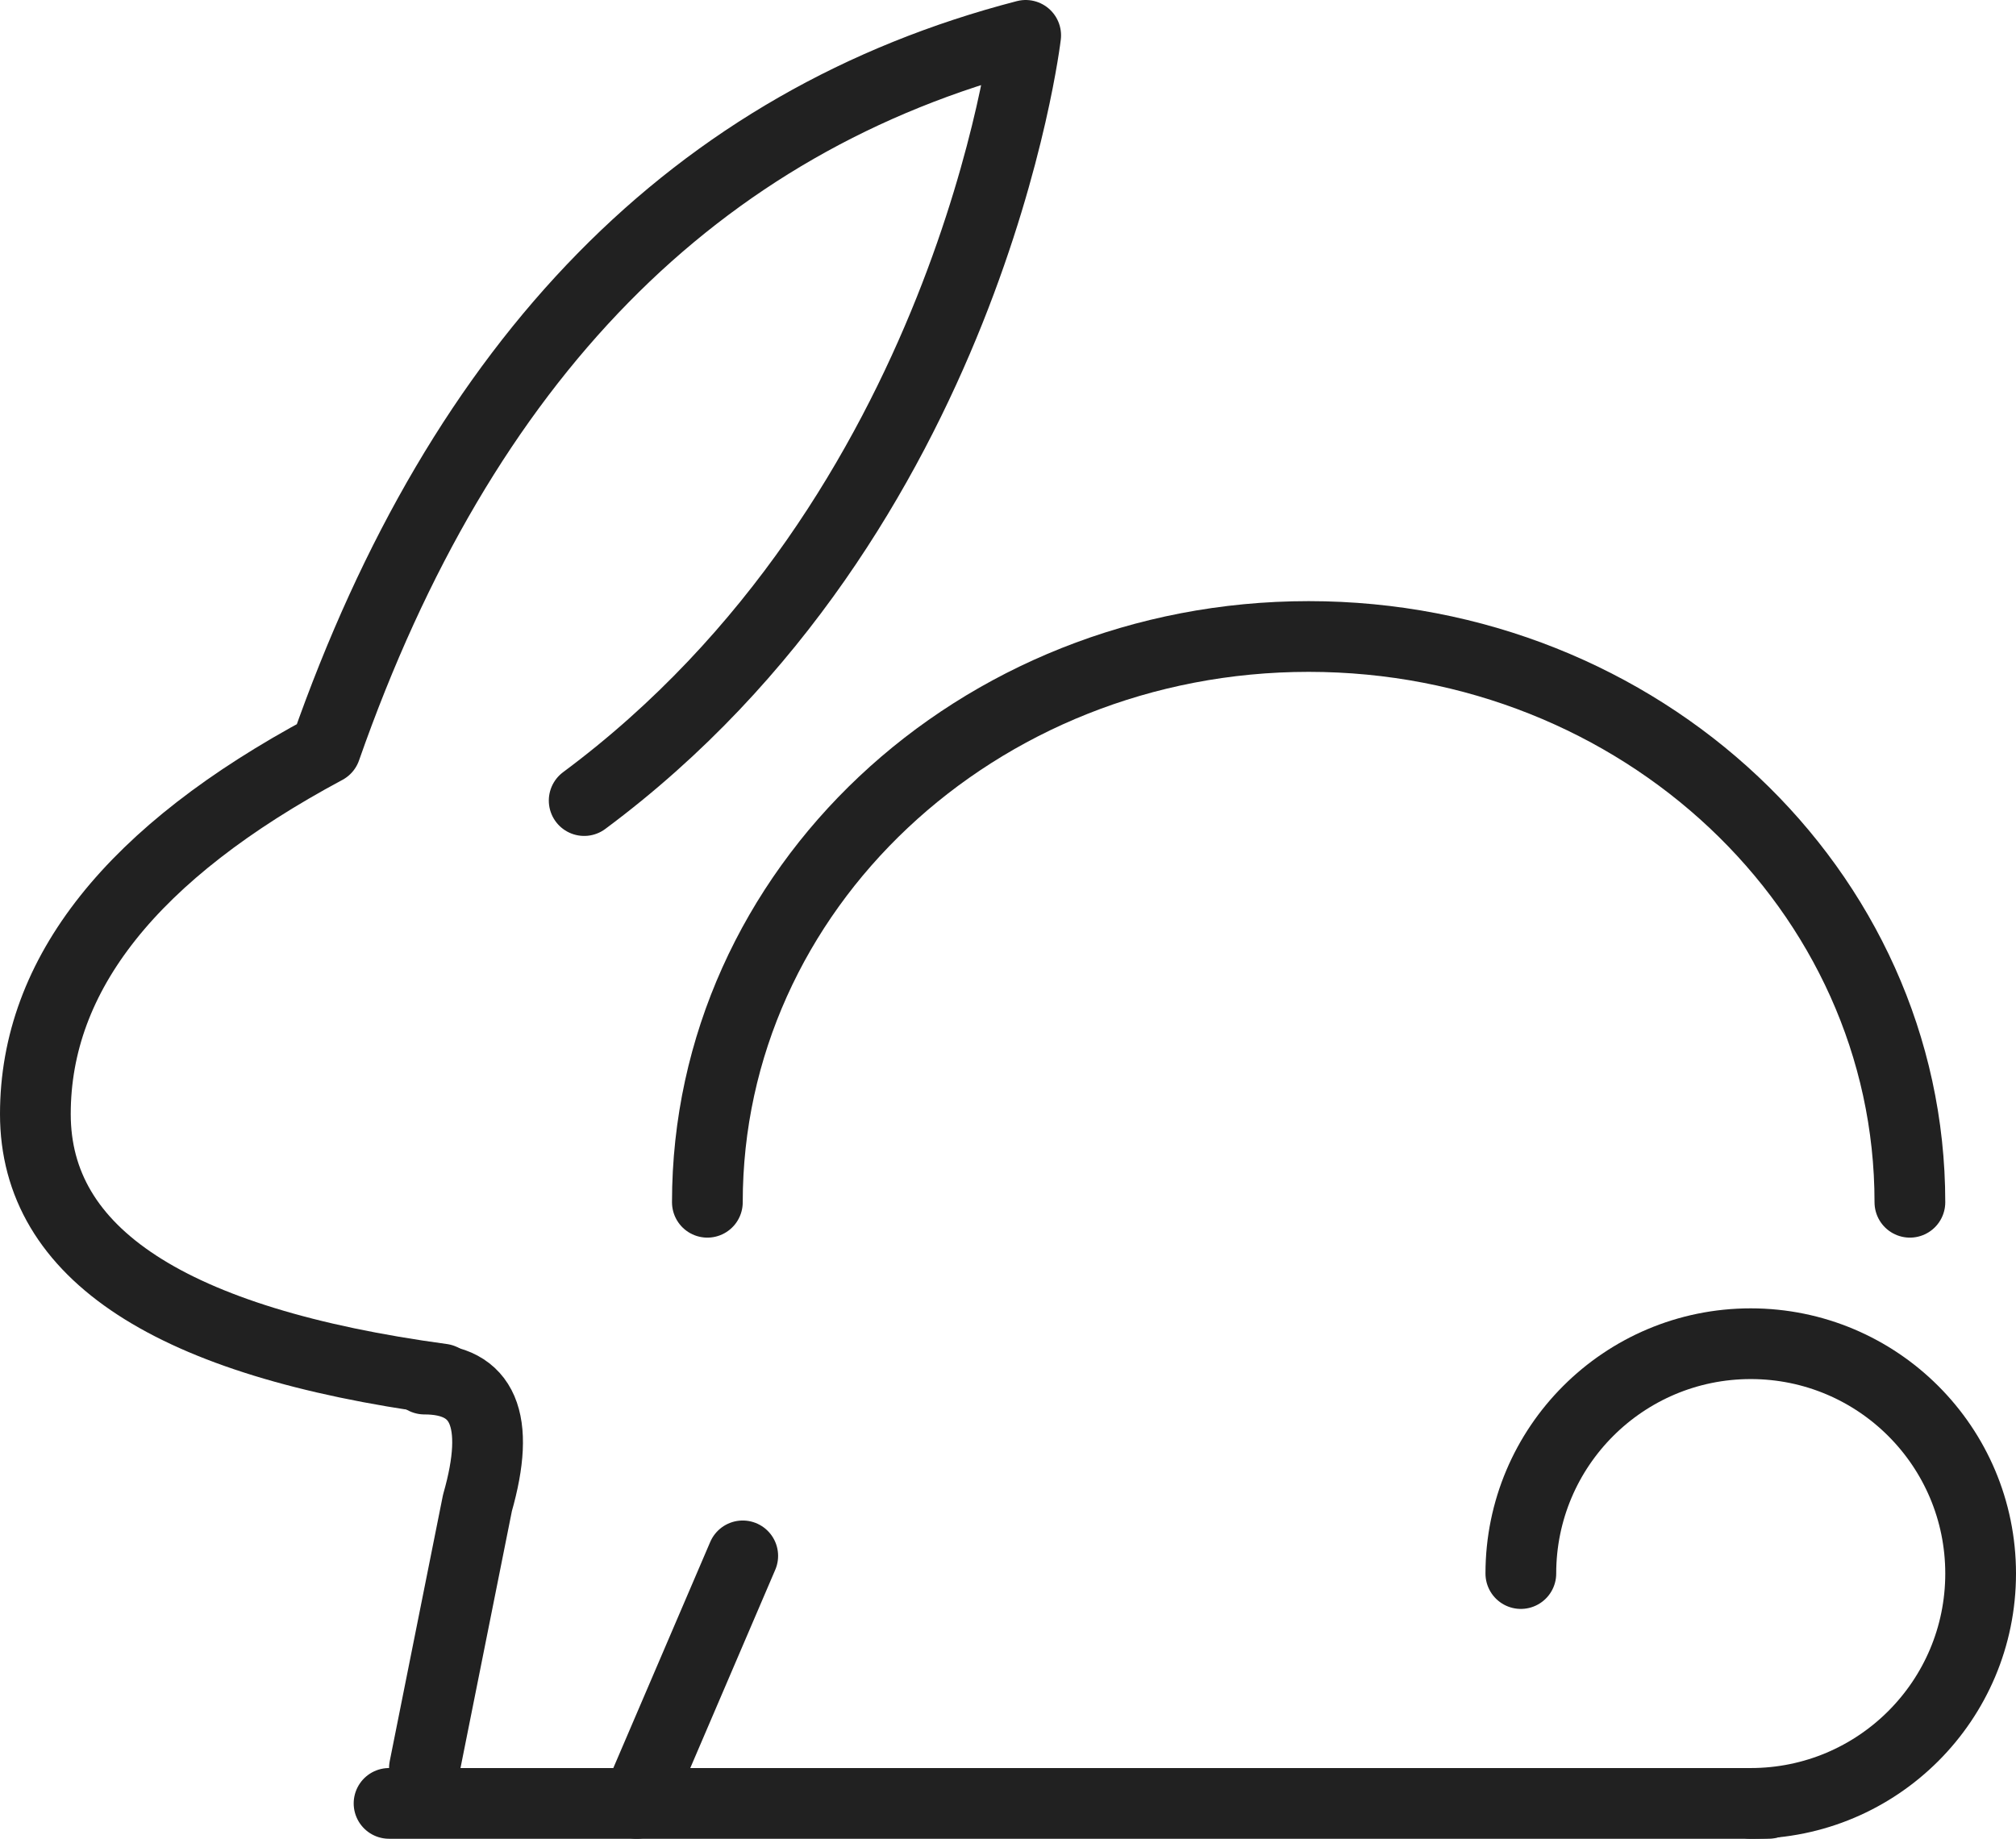
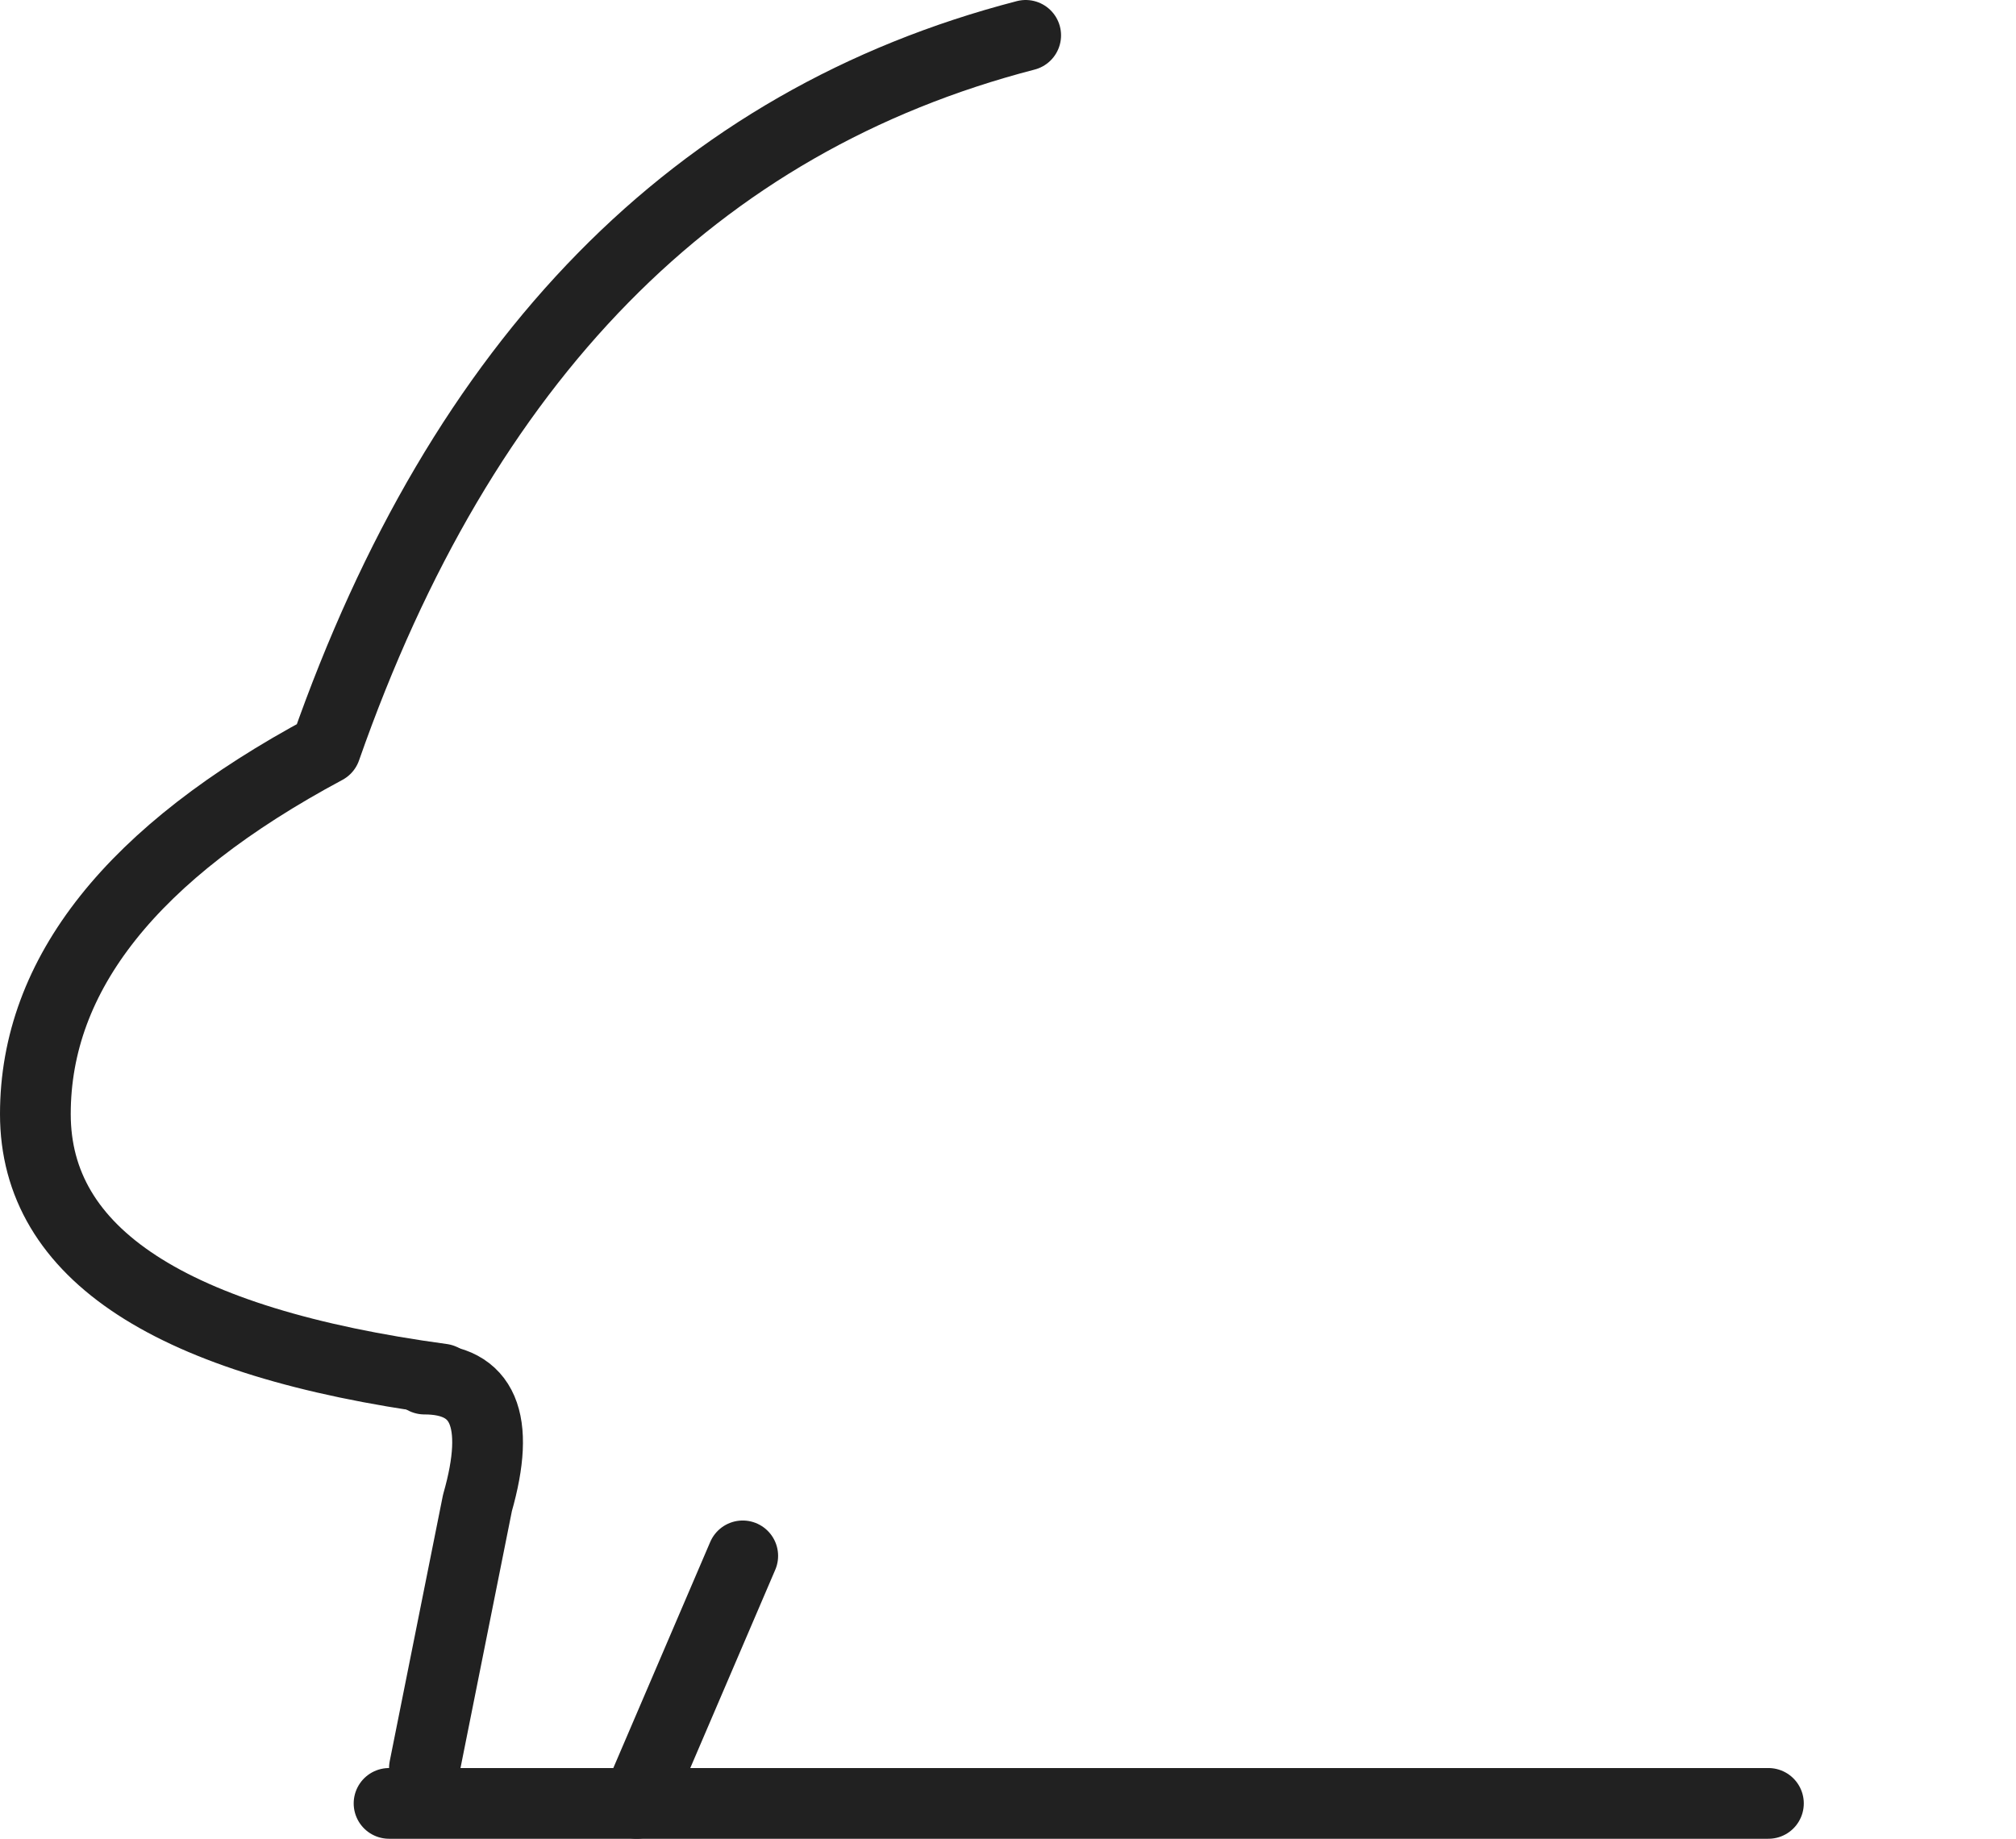
<svg xmlns="http://www.w3.org/2000/svg" width="57px" height="52px" viewBox="0 0 57 52" version="1.1">
  <title>icon_cruelty free</title>
  <desc>Created with Sketch.</desc>
  <defs />
  <g id="Symbols" stroke="none" stroke-width="1" fill="none" fill-rule="evenodd" stroke-linecap="round" stroke-linejoin="round">
    <g transform="translate(-557, -17)" fill-rule="nonzero" id="Group-9" stroke="#212121" stroke-width="2">
      <g transform="translate(0, 12)">
        <g transform="translate(541, 6)">
          <g id="icon_cruelty-free" transform="translate(44.5, 25.5) scale(-1, 1) translate(-44.5, -25.5) translate(17, 0)">
            <path d="M45,50 L6,50" id="Path-3" />
-             <path d="M13,43.5 C13,39.91 10.09,37 6.5,37 C2.91,37 0,39.91 0,43.5 C0,47.09 2.91,50 6.5,50" id="Oval" />
-             <path d="M36,33 C36,24.163 28.389,17 19,17 C9.611,17 2,24.163 2,33" id="Oval-Copy" />
            <path d="M38,50 L35,43" id="Path-4" />
            <path d="M44,49 L42.5,41.5 C41.833,39.167 42.333,38 44,38" id="Path-5" />
-             <path d="M43.5,38 C51.167,36.96 55,34.462 55,30.506 C55,26.55 52.264,23.106 46.793,20.175 C42.931,9.145 36.333,2.42 27,0 C27,0 28.586,13.543 39.483,21.64" id="Path-6" />
+             <path d="M43.5,38 C51.167,36.96 55,34.462 55,30.506 C55,26.55 52.264,23.106 46.793,20.175 C42.931,9.145 36.333,2.42 27,0 " id="Path-6" />
          </g>
        </g>
      </g>
    </g>
  </g>
</svg>